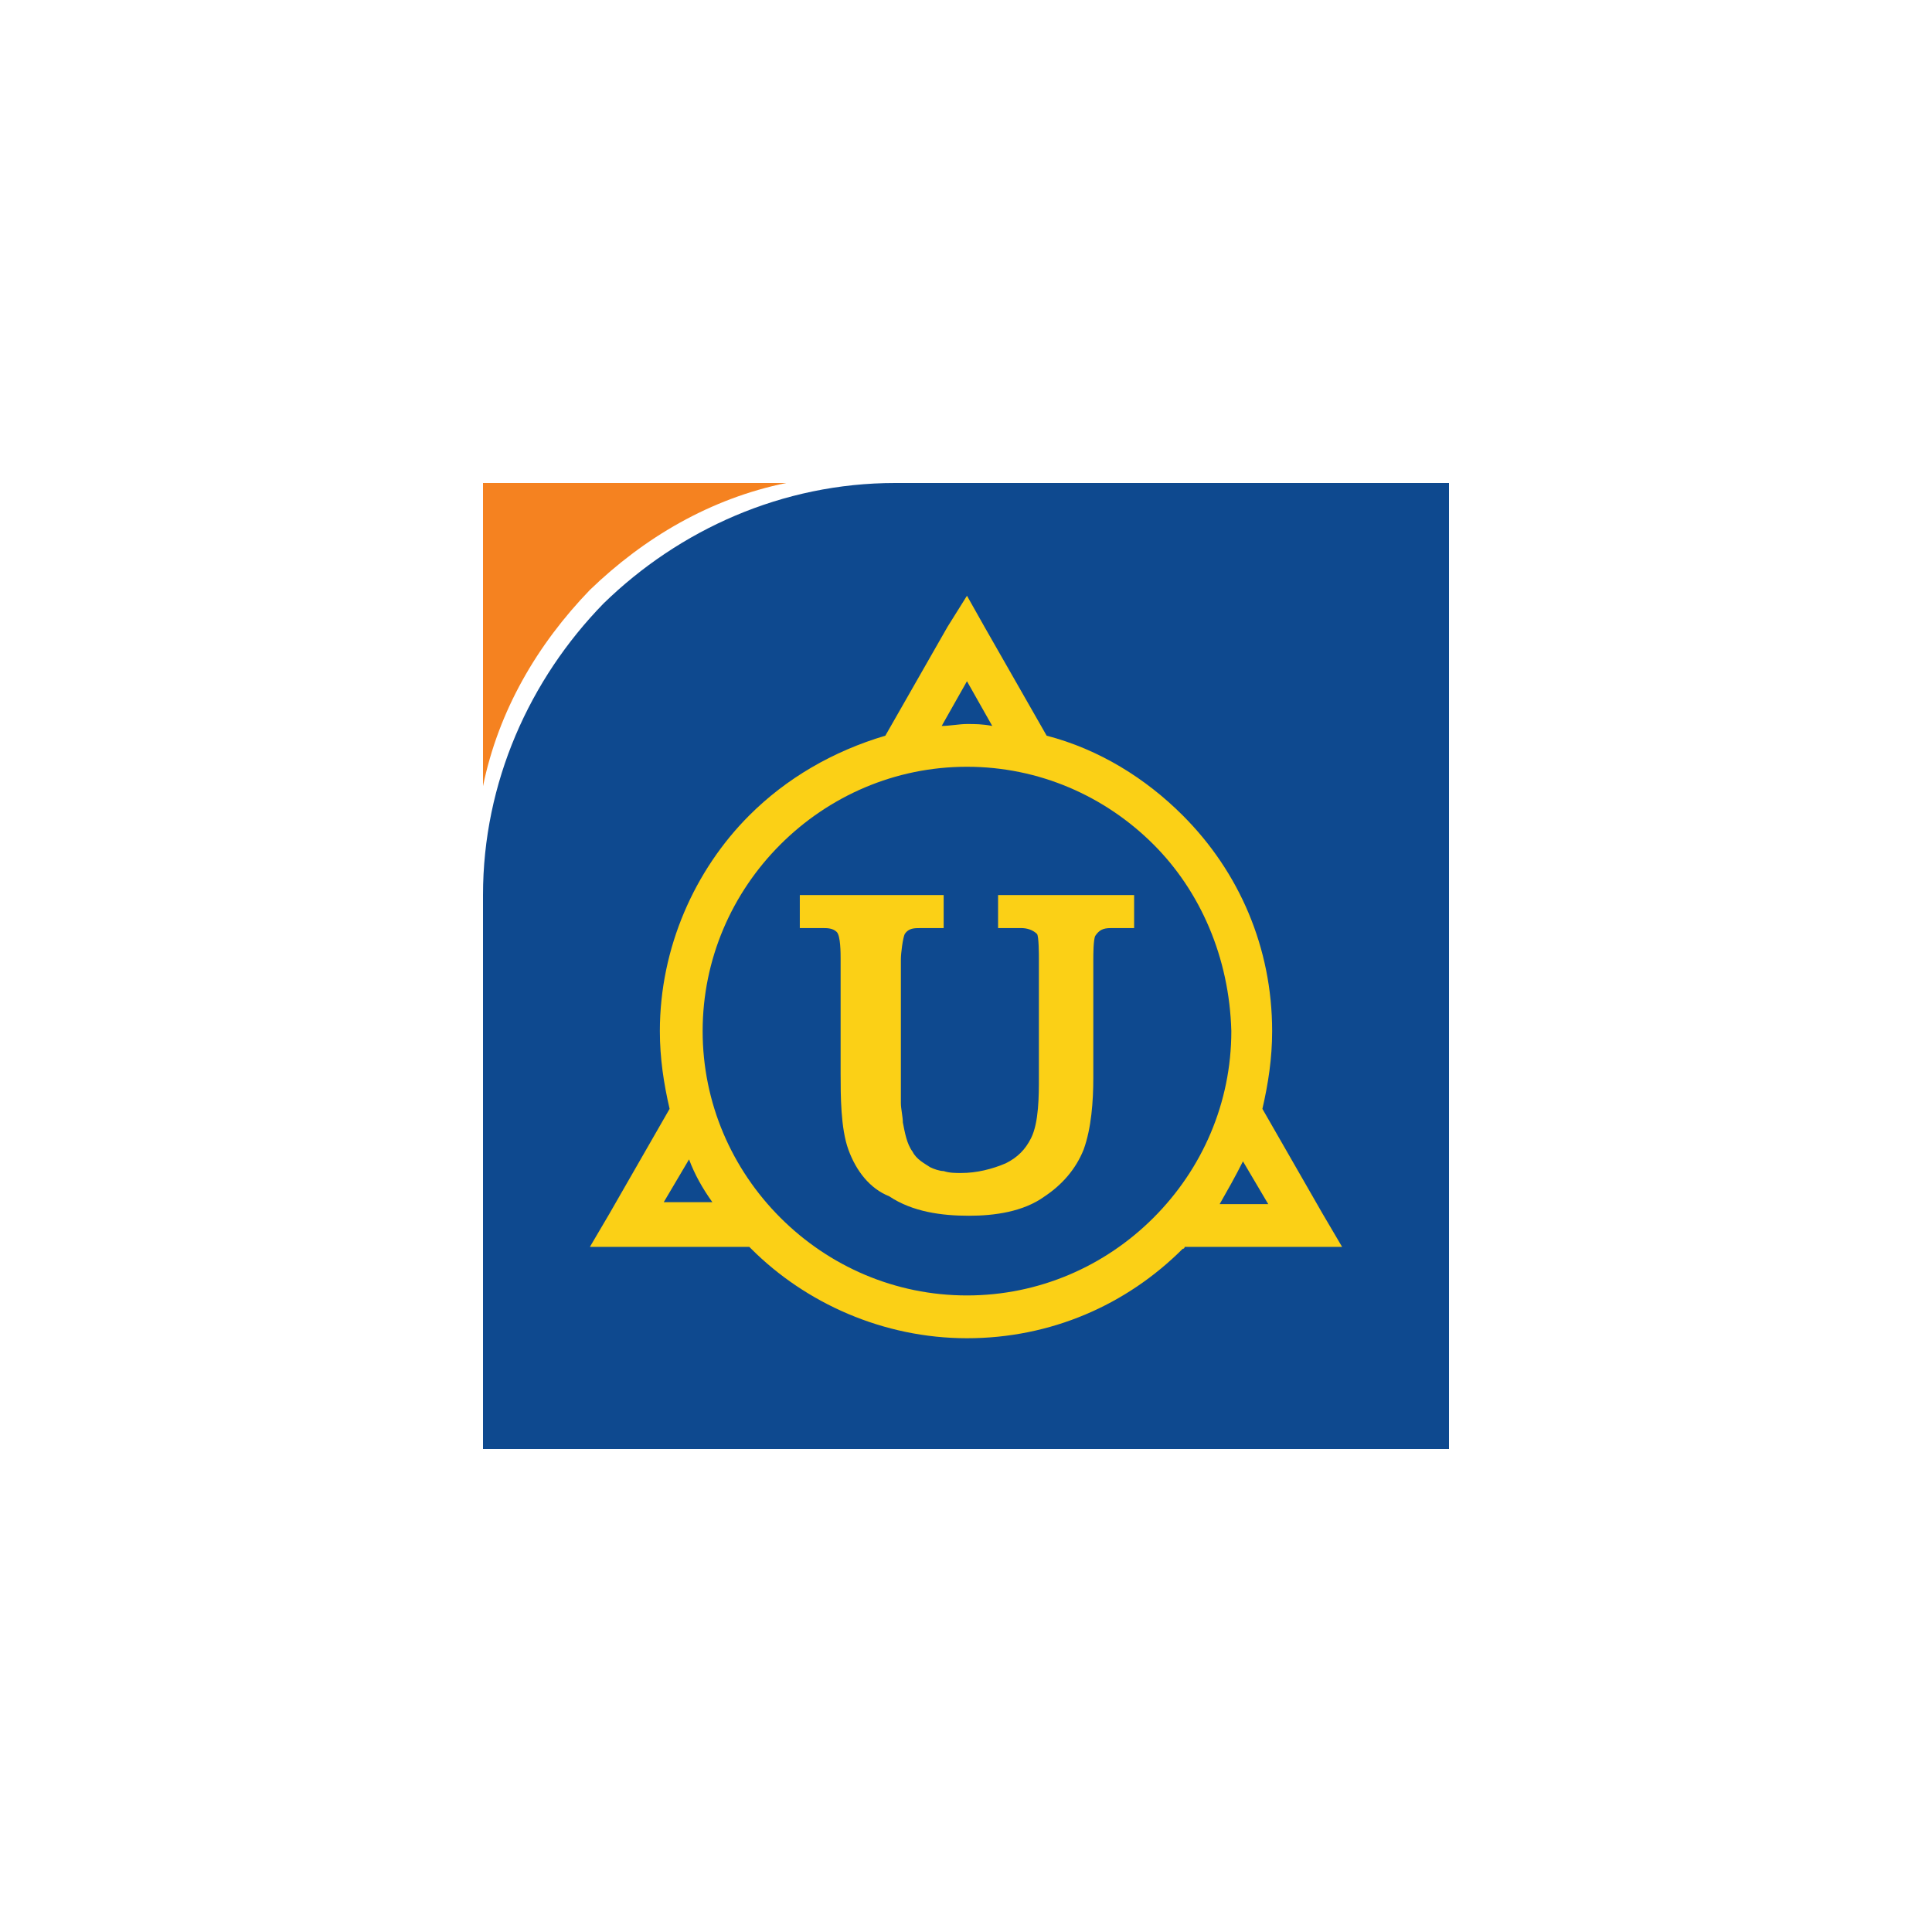
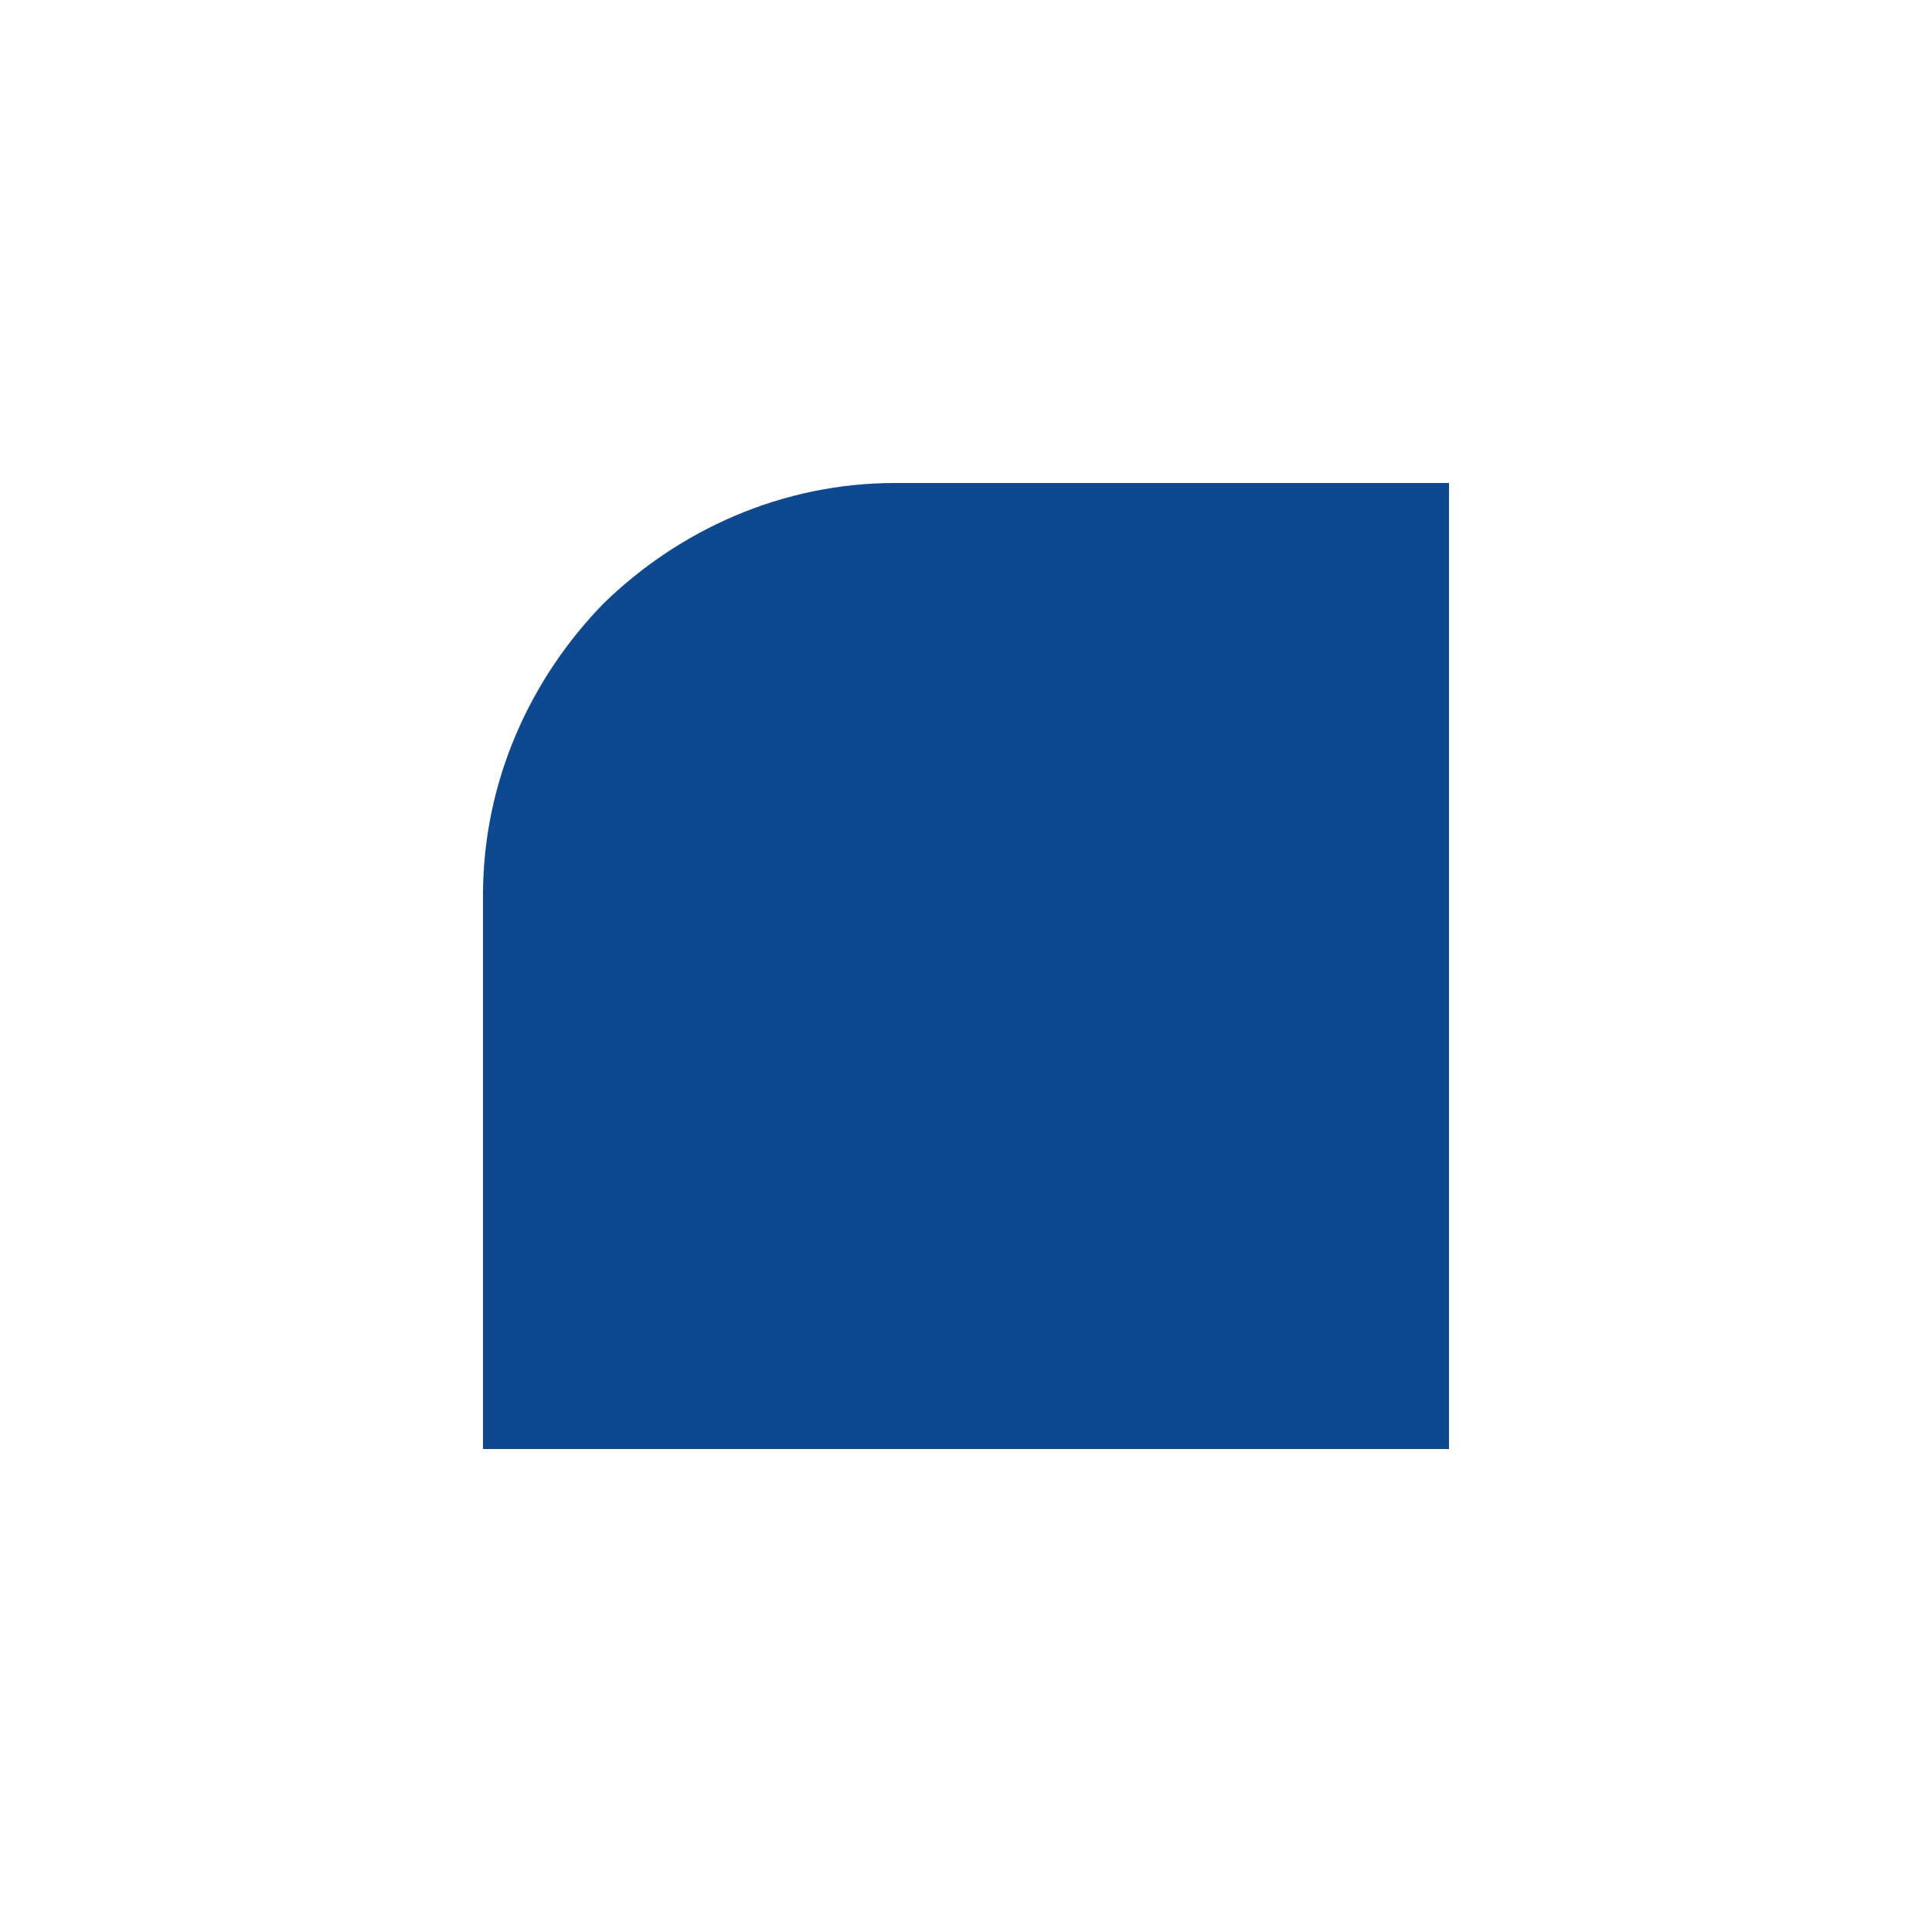
<svg xmlns="http://www.w3.org/2000/svg" width="48" height="48" viewBox="0 0 48 48" fill="none">
  <path fill-rule="evenodd" clip-rule="evenodd" d="M36 12H22.237C19.437 12 16.877 13.159 14.994 14.994C13.159 16.877 12 19.437 12 22.237V36H36V12Z" fill="#0E498F" />
-   <path fill-rule="evenodd" clip-rule="evenodd" d="M28.66 20.982C27.453 19.775 25.811 19.05 24.024 19.05C22.238 19.05 20.596 19.775 19.388 20.982C18.181 22.189 17.457 23.831 17.457 25.618C17.457 27.404 18.181 29.046 19.388 30.253C20.596 31.461 22.238 32.185 24.024 32.185C25.811 32.185 27.453 31.461 28.66 30.253C29.867 29.046 30.592 27.404 30.592 25.618C30.543 23.783 29.819 22.141 28.66 20.982ZM17.698 29.867C17.457 29.529 17.264 29.191 17.119 28.805L16.491 29.867H17.698ZM30.881 28.853C30.688 29.239 30.495 29.577 30.302 29.916H31.509L30.881 28.853ZM24.652 18.036L24.024 16.925L23.396 18.036C23.59 18.036 23.831 17.988 24.024 17.988C24.217 17.988 24.41 17.988 24.652 18.036ZM24.459 15.573L26.004 18.278C27.308 18.616 28.467 19.34 29.384 20.258C30.785 21.658 31.606 23.541 31.606 25.618C31.606 26.294 31.509 26.922 31.364 27.549L32.861 30.157L33.344 30.978H32.427H29.433C29.433 30.978 29.433 31.026 29.384 31.026C27.984 32.426 26.101 33.248 24.024 33.248C21.948 33.248 20.016 32.378 18.664 31.026L18.616 30.978H15.573H14.656L15.139 30.157L16.636 27.549C16.491 26.922 16.394 26.294 16.394 25.618C16.394 23.541 17.264 21.61 18.616 20.258C19.533 19.34 20.692 18.664 21.996 18.278L23.541 15.573L24.024 14.801L24.459 15.573ZM21.078 28.563C20.885 28.032 20.885 27.211 20.885 26.68V23.831C20.885 23.686 20.885 23.252 20.789 23.155C20.692 23.058 20.547 23.058 20.451 23.058H19.871V22.237H23.445V23.058H22.865C22.72 23.058 22.576 23.058 22.479 23.203C22.431 23.3 22.382 23.686 22.382 23.831V26.97C22.382 27.115 22.382 27.259 22.382 27.404C22.382 27.549 22.431 27.742 22.431 27.887C22.479 28.129 22.527 28.419 22.672 28.612C22.769 28.805 22.962 28.901 23.107 28.998C23.203 29.046 23.348 29.095 23.445 29.095C23.59 29.143 23.735 29.143 23.879 29.143C24.266 29.143 24.652 29.046 24.99 28.901C25.28 28.756 25.473 28.563 25.618 28.274C25.811 27.887 25.811 27.211 25.811 26.777V23.831C25.811 23.734 25.811 23.252 25.763 23.203C25.666 23.107 25.521 23.058 25.376 23.058H24.797V22.237H28.177V23.058H27.598C27.404 23.058 27.308 23.107 27.211 23.252C27.163 23.348 27.163 23.734 27.163 23.831V26.777C27.163 27.356 27.115 28.032 26.922 28.563C26.728 29.046 26.39 29.433 25.956 29.722C25.425 30.109 24.7 30.205 24.073 30.205C23.396 30.205 22.672 30.109 22.093 29.722C21.61 29.529 21.272 29.095 21.078 28.563Z" fill="#FBD016" />
-   <path fill-rule="evenodd" clip-rule="evenodd" d="M12 19.533V12H19.533C17.65 12.386 16.008 13.352 14.656 14.656C13.352 16.008 12.386 17.65 12 19.533Z" fill="#F58220" />
</svg>